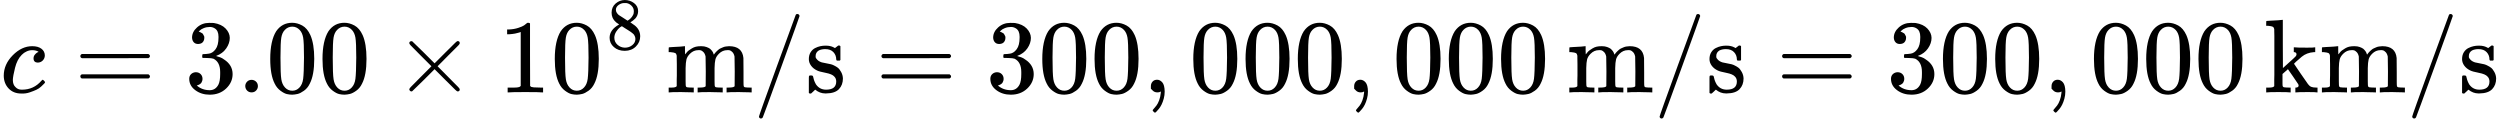
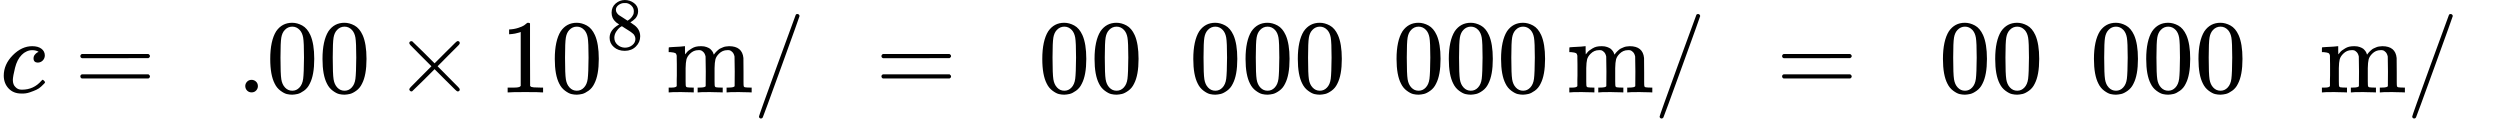
<svg xmlns="http://www.w3.org/2000/svg" xmlns:xlink="http://www.w3.org/1999/xlink" width="54.106ex" height="2.565ex" role="img" focusable="false" viewBox="0 -883.9 23914.7 1133.9" aria-hidden="true" style="vertical-align: -0.566ex;">
  <defs>
    <path id="MJX-34-TEX-I-1D450" d="M34 159Q34 268 120 355T306 442Q362 442 394 418T427 355Q427 326 408 306T360 285Q341 285 330 295T319 325T330 359T352 380T366 386H367Q367 388 361 392T340 400T306 404Q276 404 249 390Q228 381 206 359Q162 315 142 235T121 119Q121 73 147 50Q169 26 205 26H209Q321 26 394 111Q403 121 406 121Q410 121 419 112T429 98T420 83T391 55T346 25T282 0T202 -11Q127 -11 81 37T34 159Z" />
    <path id="MJX-34-TEX-N-3D" d="M56 347Q56 360 70 367H707Q722 359 722 347Q722 336 708 328L390 327H72Q56 332 56 347ZM56 153Q56 168 72 173H708Q722 163 722 153Q722 140 707 133H70Q56 140 56 153Z" />
-     <path id="MJX-34-TEX-N-33" d="M127 463Q100 463 85 480T69 524Q69 579 117 622T233 665Q268 665 277 664Q351 652 390 611T430 522Q430 470 396 421T302 350L299 348Q299 347 308 345T337 336T375 315Q457 262 457 175Q457 96 395 37T238 -22Q158 -22 100 21T42 130Q42 158 60 175T105 193Q133 193 151 175T169 130Q169 119 166 110T159 94T148 82T136 74T126 70T118 67L114 66Q165 21 238 21Q293 21 321 74Q338 107 338 175V195Q338 290 274 322Q259 328 213 329L171 330L168 332Q166 335 166 348Q166 366 174 366Q202 366 232 371Q266 376 294 413T322 525V533Q322 590 287 612Q265 626 240 626Q208 626 181 615T143 592T132 580H135Q138 579 143 578T153 573T165 566T175 555T183 540T186 520Q186 498 172 481T127 463Z" />
    <path id="MJX-34-TEX-N-2E" d="M78 60Q78 84 95 102T138 120Q162 120 180 104T199 61Q199 36 182 18T139 0T96 17T78 60Z" />
    <path id="MJX-34-TEX-N-30" d="M96 585Q152 666 249 666Q297 666 345 640T423 548Q460 465 460 320Q460 165 417 83Q397 41 362 16T301 -15T250 -22Q224 -22 198 -16T137 16T82 83Q39 165 39 320Q39 494 96 585ZM321 597Q291 629 250 629Q208 629 178 597Q153 571 145 525T137 333Q137 175 145 125T181 46Q209 16 250 16Q290 16 318 46Q347 76 354 130T362 333Q362 478 354 524T321 597Z" />
    <path id="MJX-34-TEX-N-D7" d="M630 29Q630 9 609 9Q604 9 587 25T493 118L389 222L284 117Q178 13 175 11Q171 9 168 9Q160 9 154 15T147 29Q147 36 161 51T255 146L359 250L255 354Q174 435 161 449T147 471Q147 480 153 485T168 490Q173 490 175 489Q178 487 284 383L389 278L493 382Q570 459 587 475T609 491Q630 491 630 471Q630 464 620 453T522 355L418 250L522 145Q606 61 618 48T630 29Z" />
-     <path id="MJX-34-TEX-N-31" d="M213 578L200 573Q186 568 160 563T102 556H83V602H102Q149 604 189 617T245 641T273 663Q275 666 285 666Q294 666 302 660V361L303 61Q310 54 315 52T339 48T401 46H427V0H416Q395 3 257 3Q121 3 100 0H88V46H114Q136 46 152 46T177 47T193 50T201 52T207 57T213 61V578Z" />
+     <path id="MJX-34-TEX-N-31" d="M213 578L200 573Q186 568 160 563T102 556V602H102Q149 604 189 617T245 641T273 663Q275 666 285 666Q294 666 302 660V361L303 61Q310 54 315 52T339 48T401 46H427V0H416Q395 3 257 3Q121 3 100 0H88V46H114Q136 46 152 46T177 47T193 50T201 52T207 57T213 61V578Z" />
    <path id="MJX-34-TEX-N-38" d="M70 417T70 494T124 618T248 666Q319 666 374 624T429 515Q429 485 418 459T392 417T361 389T335 371T324 363L338 354Q352 344 366 334T382 323Q457 264 457 174Q457 95 399 37T249 -22Q159 -22 101 29T43 155Q43 263 172 335L154 348Q133 361 127 368Q70 417 70 494ZM286 386L292 390Q298 394 301 396T311 403T323 413T334 425T345 438T355 454T364 471T369 491T371 513Q371 556 342 586T275 624Q268 625 242 625Q201 625 165 599T128 534Q128 511 141 492T167 463T217 431Q224 426 228 424L286 386ZM250 21Q308 21 350 55T392 137Q392 154 387 169T375 194T353 216T330 234T301 253T274 270Q260 279 244 289T218 306L210 311Q204 311 181 294T133 239T107 157Q107 98 150 60T250 21Z" />
    <path id="MJX-34-TEX-N-6D" d="M41 46H55Q94 46 102 60V68Q102 77 102 91T102 122T103 161T103 203Q103 234 103 269T102 328V351Q99 370 88 376T43 385H25V408Q25 431 27 431L37 432Q47 433 65 434T102 436Q119 437 138 438T167 441T178 442H181V402Q181 364 182 364T187 369T199 384T218 402T247 421T285 437Q305 442 336 442Q351 442 364 440T387 434T406 426T421 417T432 406T441 395T448 384T452 374T455 366L457 361L460 365Q463 369 466 373T475 384T488 397T503 410T523 422T546 432T572 439T603 442Q729 442 740 329Q741 322 741 190V104Q741 66 743 59T754 49Q775 46 803 46H819V0H811L788 1Q764 2 737 2T699 3Q596 3 587 0H579V46H595Q656 46 656 62Q657 64 657 200Q656 335 655 343Q649 371 635 385T611 402T585 404Q540 404 506 370Q479 343 472 315T464 232V168V108Q464 78 465 68T468 55T477 49Q498 46 526 46H542V0H534L510 1Q487 2 460 2T422 3Q319 3 310 0H302V46H318Q379 46 379 62Q380 64 380 200Q379 335 378 343Q372 371 358 385T334 402T308 404Q263 404 229 370Q202 343 195 315T187 232V168V108Q187 78 188 68T191 55T200 49Q221 46 249 46H265V0H257L234 1Q210 2 183 2T145 3Q42 3 33 0H25V46H41Z" />
    <path id="MJX-34-TEX-N-2F" d="M423 750Q432 750 438 744T444 730Q444 725 271 248T92 -240Q85 -250 75 -250Q68 -250 62 -245T56 -231Q56 -221 230 257T407 740Q411 750 423 750Z" />
-     <path id="MJX-34-TEX-N-73" d="M295 316Q295 356 268 385T190 414Q154 414 128 401Q98 382 98 349Q97 344 98 336T114 312T157 287Q175 282 201 278T245 269T277 256Q294 248 310 236T342 195T359 133Q359 71 321 31T198 -10H190Q138 -10 94 26L86 19L77 10Q71 4 65 -1L54 -11H46H42Q39 -11 33 -5V74V132Q33 153 35 157T45 162H54Q66 162 70 158T75 146T82 119T101 77Q136 26 198 26Q295 26 295 104Q295 133 277 151Q257 175 194 187T111 210Q75 227 54 256T33 318Q33 357 50 384T93 424T143 442T187 447H198Q238 447 268 432L283 424L292 431Q302 440 314 448H322H326Q329 448 335 442V310L329 304H301Q295 310 295 316Z" />
-     <path id="MJX-34-TEX-N-2C" d="M78 35T78 60T94 103T137 121Q165 121 187 96T210 8Q210 -27 201 -60T180 -117T154 -158T130 -185T117 -194Q113 -194 104 -185T95 -172Q95 -168 106 -156T131 -126T157 -76T173 -3V9L172 8Q170 7 167 6T161 3T152 1T140 0Q113 0 96 17Z" />
-     <path id="MJX-34-TEX-N-6B" d="M36 46H50Q89 46 97 60V68Q97 77 97 91T97 124T98 167T98 217T98 272T98 329Q98 366 98 407T98 482T98 542T97 586T97 603Q94 622 83 628T38 637H20V660Q20 683 22 683L32 684Q42 685 61 686T98 688Q115 689 135 690T165 693T176 694H179V463L180 233L240 287Q300 341 304 347Q310 356 310 364Q310 383 289 385H284V431H293Q308 428 412 428Q475 428 484 431H489V385H476Q407 380 360 341Q286 278 286 274Q286 273 349 181T420 79Q434 60 451 53T500 46H511V0H505Q496 3 418 3Q322 3 307 0H299V46H306Q330 48 330 65Q330 72 326 79Q323 84 276 153T228 222L176 176V120V84Q176 65 178 59T189 49Q210 46 238 46H254V0H246Q231 3 137 3T28 0H20V46H36Z" />
  </defs>
  <g stroke="currentColor" fill="currentColor" stroke-width="0" transform="scale(1,-1)">
    <g data-mml-node="math">
      <g data-mml-node="mi">
        <use data-c="1D450" xlink:href="#MJX-34-TEX-I-1D450" />
      </g>
      <g data-mml-node="mo" transform="translate(710.8,0)">
        <use data-c="3D" xlink:href="#MJX-34-TEX-N-3D" />
      </g>
      <g data-mml-node="mn" transform="translate(1766.6,0)">
        <use data-c="33" xlink:href="#MJX-34-TEX-N-33" />
        <use data-c="2E" xlink:href="#MJX-34-TEX-N-2E" transform="translate(500,0)" />
        <use data-c="30" xlink:href="#MJX-34-TEX-N-30" transform="translate(778,0)" />
        <use data-c="30" xlink:href="#MJX-34-TEX-N-30" transform="translate(1278,0)" />
      </g>
      <g data-mml-node="mo" transform="translate(3766.8,0)">
        <use data-c="D7" xlink:href="#MJX-34-TEX-N-D7" />
      </g>
      <g data-mml-node="msup" transform="translate(4767,0)">
        <g data-mml-node="mn">
          <use data-c="31" xlink:href="#MJX-34-TEX-N-31" />
          <use data-c="30" xlink:href="#MJX-34-TEX-N-30" transform="translate(500,0)" />
        </g>
        <g data-mml-node="TeXAtom" transform="translate(1033,413) scale(0.707)" data-mjx-texclass="ORD">
          <g data-mml-node="mn">
            <use data-c="38" xlink:href="#MJX-34-TEX-N-38" />
          </g>
        </g>
      </g>
      <g data-mml-node="mstyle" transform="translate(6203.6,0)">
        <g data-mml-node="mspace" />
      </g>
      <g data-mml-node="mtext" transform="translate(6370.6,0)">
        <use data-c="6D" xlink:href="#MJX-34-TEX-N-6D" />
        <use data-c="2F" xlink:href="#MJX-34-TEX-N-2F" transform="translate(833,0)" />
        <use data-c="73" xlink:href="#MJX-34-TEX-N-73" transform="translate(1333,0)" />
      </g>
      <g data-mml-node="mo" transform="translate(8375.3,0)">
        <use data-c="3D" xlink:href="#MJX-34-TEX-N-3D" />
      </g>
      <g data-mml-node="mn" transform="translate(9431.1,0)">
        <use data-c="33" xlink:href="#MJX-34-TEX-N-33" />
        <use data-c="30" xlink:href="#MJX-34-TEX-N-30" transform="translate(500,0)" />
        <use data-c="30" xlink:href="#MJX-34-TEX-N-30" transform="translate(1000,0)" />
      </g>
      <g data-mml-node="mo" transform="translate(10931.1,0)">
        <use data-c="2C" xlink:href="#MJX-34-TEX-N-2C" />
      </g>
      <g data-mml-node="mn" transform="translate(11375.8,0)">
        <use data-c="30" xlink:href="#MJX-34-TEX-N-30" />
        <use data-c="30" xlink:href="#MJX-34-TEX-N-30" transform="translate(500,0)" />
        <use data-c="30" xlink:href="#MJX-34-TEX-N-30" transform="translate(1000,0)" />
      </g>
      <g data-mml-node="mo" transform="translate(12875.8,0)">
        <use data-c="2C" xlink:href="#MJX-34-TEX-N-2C" />
      </g>
      <g data-mml-node="mn" transform="translate(13320.4,0)">
        <use data-c="30" xlink:href="#MJX-34-TEX-N-30" />
        <use data-c="30" xlink:href="#MJX-34-TEX-N-30" transform="translate(500,0)" />
        <use data-c="30" xlink:href="#MJX-34-TEX-N-30" transform="translate(1000,0)" />
      </g>
      <g data-mml-node="mstyle" transform="translate(14820.4,0)">
        <g data-mml-node="mspace" />
      </g>
      <g data-mml-node="mtext" transform="translate(14987.4,0)">
        <use data-c="6D" xlink:href="#MJX-34-TEX-N-6D" />
        <use data-c="2F" xlink:href="#MJX-34-TEX-N-2F" transform="translate(833,0)" />
        <use data-c="73" xlink:href="#MJX-34-TEX-N-73" transform="translate(1333,0)" />
      </g>
      <g data-mml-node="mo" transform="translate(16992.2,0)">
        <use data-c="3D" xlink:href="#MJX-34-TEX-N-3D" />
      </g>
      <g data-mml-node="mn" transform="translate(18048,0)">
        <use data-c="33" xlink:href="#MJX-34-TEX-N-33" />
        <use data-c="30" xlink:href="#MJX-34-TEX-N-30" transform="translate(500,0)" />
        <use data-c="30" xlink:href="#MJX-34-TEX-N-30" transform="translate(1000,0)" />
      </g>
      <g data-mml-node="mo" transform="translate(19548,0)">
        <use data-c="2C" xlink:href="#MJX-34-TEX-N-2C" />
      </g>
      <g data-mml-node="mn" transform="translate(19992.7,0)">
        <use data-c="30" xlink:href="#MJX-34-TEX-N-30" />
        <use data-c="30" xlink:href="#MJX-34-TEX-N-30" transform="translate(500,0)" />
        <use data-c="30" xlink:href="#MJX-34-TEX-N-30" transform="translate(1000,0)" />
      </g>
      <g data-mml-node="mstyle" transform="translate(21492.7,0)">
        <g data-mml-node="mspace" />
      </g>
      <g data-mml-node="mtext" transform="translate(21659.7,0)">
        <use data-c="6B" xlink:href="#MJX-34-TEX-N-6B" />
        <use data-c="6D" xlink:href="#MJX-34-TEX-N-6D" transform="translate(528,0)" />
        <use data-c="2F" xlink:href="#MJX-34-TEX-N-2F" transform="translate(1361,0)" />
        <use data-c="73" xlink:href="#MJX-34-TEX-N-73" transform="translate(1861,0)" />
      </g>
    </g>
  </g>
</svg>